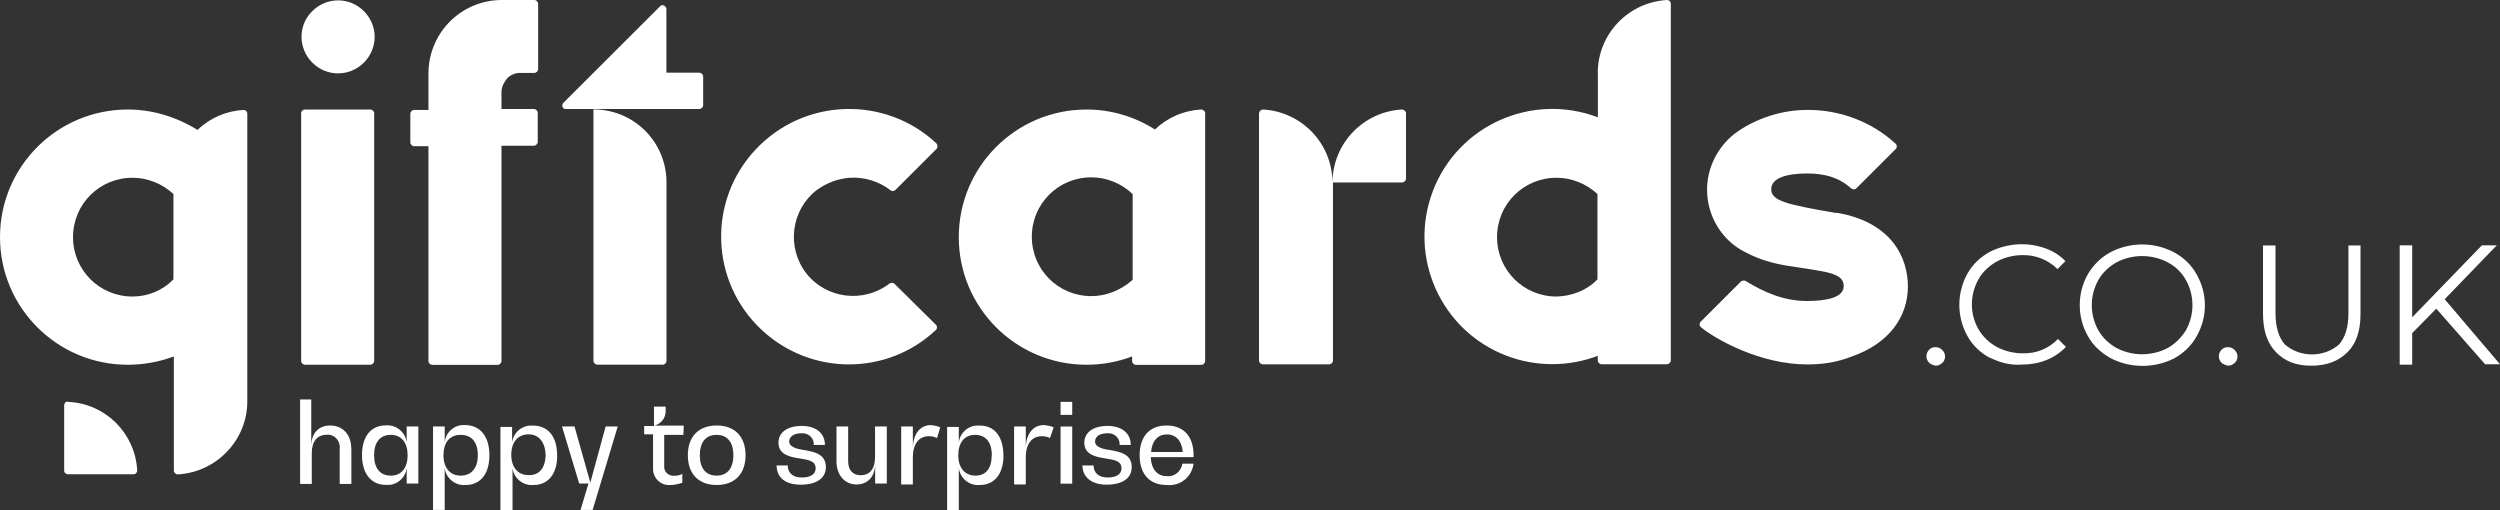
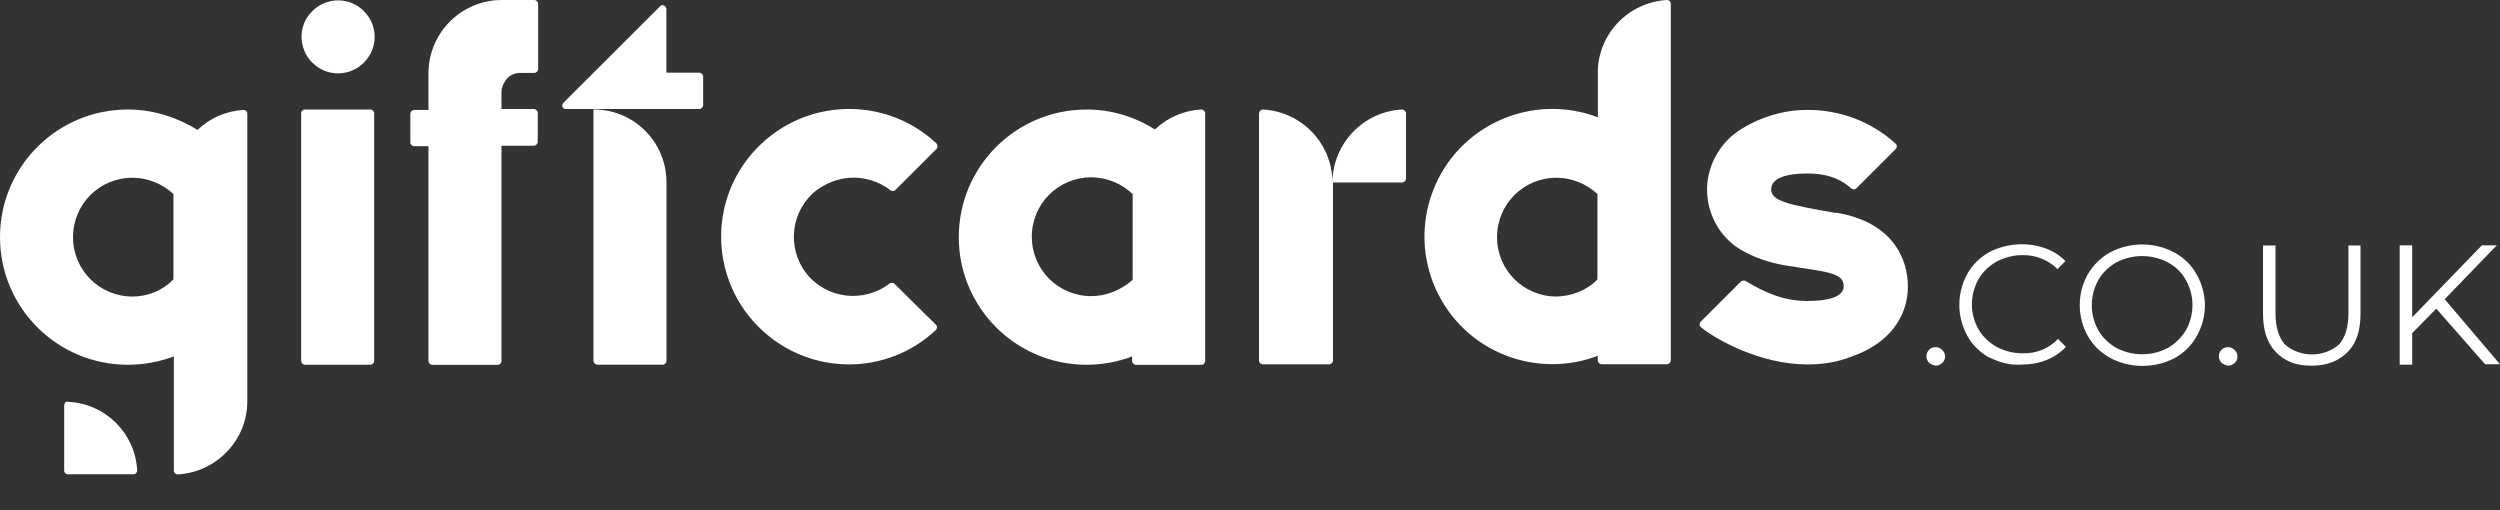
<svg xmlns="http://www.w3.org/2000/svg" width="191" height="39" viewBox="0 0 191 39" fill="none">
  <rect x="0" y="0" width="191" height="39" fill="#333333" stroke="none" />
  <g clip-path="url(#clip0_1_1776)">
-     <path d="M4.903 30.951V35.949C4.903 36.123 5.046 36.235 5.189 36.235H10.195C10.37 36.235 10.482 36.092 10.482 35.949C10.338 33.112 8.07 30.839 5.229 30.704C5.054 30.633 4.91 30.776 4.91 30.951H4.903Z" fill="white" />
+     <path d="M4.903 30.951V35.949C4.903 36.123 5.046 36.235 5.189 36.235H10.195C10.37 36.235 10.482 36.092 10.482 35.949C10.338 33.112 8.07 30.839 5.229 30.704C5.054 30.633 4.91 30.776 4.91 30.951Z" fill="white" />
    <path d="M186.137 23.576L184.291 25.452V27.859H183.336V18.745H184.291V24.244L189.615 18.745H190.753L186.774 22.861L191 27.828H189.862L186.129 23.576H186.137ZM173.889 26.906C173.212 26.23 172.894 25.237 172.894 23.966V18.753H173.849V23.934C173.849 24.999 174.096 25.777 174.557 26.31C175.727 27.335 177.542 27.335 178.712 26.31C179.173 25.777 179.42 24.999 179.42 23.934V18.753H180.343V23.966C180.343 25.277 180.025 26.238 179.349 26.906C178.672 27.581 177.789 27.939 176.579 27.939C175.369 27.939 174.557 27.581 173.881 26.906H173.889ZM169.734 27.724C169.591 27.581 169.52 27.407 169.52 27.232C169.52 26.842 169.806 26.524 170.196 26.524H170.228C170.403 26.524 170.586 26.596 170.729 26.739C170.873 26.882 170.944 27.057 170.944 27.232C170.944 27.407 170.873 27.621 170.729 27.724C170.586 27.867 170.411 27.939 170.228 27.939C170.053 27.907 169.87 27.828 169.726 27.724H169.734ZM165.612 26.588C166.177 26.27 166.639 25.809 166.997 25.245C167.673 24.037 167.673 22.583 166.997 21.383C166.678 20.819 166.217 20.358 165.612 20.04C164.402 19.405 162.914 19.405 161.704 20.04C161.139 20.358 160.638 20.819 160.319 21.383C159.643 22.591 159.643 24.045 160.319 25.245C160.638 25.809 161.139 26.27 161.704 26.588C162.914 27.224 164.402 27.224 165.612 26.588ZM161.211 27.335C160.502 26.946 159.898 26.381 159.508 25.666C158.688 24.212 158.688 22.408 159.508 20.954C159.929 20.247 160.502 19.675 161.211 19.285C162.739 18.475 164.585 18.475 166.113 19.285C166.822 19.675 167.426 20.239 167.816 20.954C168.668 22.44 168.668 24.212 167.816 25.706C167.426 26.413 166.822 26.985 166.113 27.375C164.585 28.153 162.739 28.153 161.211 27.343V27.335ZM152.01 27.335C151.302 26.946 150.697 26.381 150.307 25.666C149.488 24.18 149.488 22.408 150.307 20.914C150.697 20.207 151.302 19.635 152.01 19.246C153.356 18.57 154.923 18.467 156.34 18.999C156.905 19.214 157.406 19.532 157.796 19.953L157.192 20.557C156.483 19.85 155.488 19.46 154.494 19.492C153.817 19.492 153.149 19.667 152.544 19.985C151.979 20.303 151.477 20.763 151.159 21.328C150.482 22.535 150.482 23.99 151.159 25.158C151.477 25.722 151.979 26.183 152.544 26.501C153.149 26.819 153.825 26.993 154.533 26.993C155.56 27.025 156.523 26.636 157.231 25.897L157.836 26.501C157.446 26.922 156.913 27.279 156.38 27.494C155.775 27.74 155.138 27.852 154.502 27.852C153.61 27.923 152.798 27.708 152.018 27.319L152.01 27.335ZM147.394 27.724C147.251 27.581 147.18 27.407 147.18 27.232C147.18 26.842 147.466 26.524 147.856 26.524H147.888C148.063 26.524 148.246 26.596 148.389 26.739C148.533 26.882 148.604 27.057 148.604 27.232C148.604 27.407 148.533 27.621 148.389 27.724C148.246 27.867 148.071 27.939 147.888 27.939C147.713 27.907 147.53 27.828 147.387 27.724H147.394ZM107.092 8.367C104.147 8.542 101.839 10.958 101.799 13.898C101.767 10.958 99.459 8.542 96.507 8.367C96.332 8.367 96.22 8.479 96.188 8.653V27.549C96.188 27.692 96.332 27.836 96.475 27.836H101.553C101.696 27.836 101.839 27.692 101.839 27.549V13.938H107.132C107.275 13.938 107.418 13.795 107.418 13.652V8.653C107.418 8.51 107.275 8.367 107.1 8.367H107.092ZM83.375 22.623C80.852 22.623 78.831 20.605 78.831 18.086C78.831 15.567 80.852 13.548 83.375 13.548C84.545 13.548 85.683 14.009 86.535 14.828V21.383C85.643 22.162 84.545 22.623 83.375 22.623ZM83.017 8.367C77.621 8.367 73.251 12.73 73.251 18.117C73.251 23.505 77.621 27.867 83.017 27.867C84.187 27.867 85.397 27.653 86.495 27.232V27.589C86.495 27.732 86.638 27.875 86.781 27.875H91.787C91.93 27.875 92.074 27.732 92.074 27.589V8.653C92.074 8.51 91.93 8.367 91.787 8.367H91.755C90.442 8.439 89.201 8.971 88.238 9.893C86.678 8.9 84.863 8.367 83.017 8.367ZM64.943 13.58C66.041 13.509 67.179 13.866 68.031 14.534C68.134 14.637 68.317 14.605 68.421 14.502L71.548 11.379C71.652 11.276 71.652 11.093 71.548 10.958C67.609 7.271 61.425 7.485 57.732 11.419C54.039 15.352 54.254 21.526 58.194 25.205C61.958 28.718 67.784 28.718 71.509 25.205C71.612 25.102 71.612 24.919 71.509 24.816L68.349 21.693C68.246 21.582 68.102 21.582 67.959 21.661C65.969 23.187 63.128 22.829 61.6 20.883C60.072 18.896 60.43 16.059 62.38 14.534C63.16 13.969 64.011 13.644 64.935 13.58H64.943ZM140.295 16.274C136.531 15.63 135.321 15.352 135.321 14.462C135.321 13.572 136.563 13.254 138.059 13.254C139.404 13.254 140.47 13.54 141.433 14.391C141.537 14.494 141.72 14.494 141.823 14.391L144.84 11.379C144.943 11.276 144.943 11.093 144.84 10.99C142.993 9.289 140.542 8.367 138.019 8.399C135.393 8.399 133.045 9.639 132.05 10.632C131.023 11.657 130.419 13.04 130.419 14.494C130.419 16.512 131.557 18.395 133.363 19.277C134.358 19.81 135.456 20.128 136.563 20.303C139.404 20.763 140.86 20.795 140.86 21.86C140.86 22.71 139.619 22.996 138.059 22.996C136.316 22.996 134.828 22.361 133.371 21.471C133.268 21.399 133.125 21.439 133.013 21.502L129.925 24.586C129.822 24.697 129.822 24.872 129.925 24.975L129.957 25.007C131.055 25.897 134.43 27.843 138.091 27.843C139.261 27.843 140.399 27.669 141.465 27.24C144.338 26.246 145.763 24.188 145.763 21.884C145.763 19.723 144.553 16.957 140.295 16.25V16.274ZM118.918 22.655C116.395 22.655 114.374 20.636 114.374 18.117C114.374 15.598 116.395 13.58 118.918 13.58C120.088 13.58 121.195 14.041 122.046 14.82V21.343C121.226 22.194 120.096 22.623 118.918 22.655ZM122.078 5.562V8.963C117.032 7.048 111.389 9.567 109.471 14.597C107.553 19.635 110.076 25.269 115.114 27.184C117.358 28.034 119.834 28.034 122.07 27.184V27.542C122.07 27.685 122.213 27.828 122.357 27.828H127.363C127.506 27.828 127.649 27.685 127.649 27.542V0.286C127.649 0.111 127.506 0 127.363 0C124.378 0.175 122.07 2.622 122.07 5.562H122.078ZM38.775 5.96C39.021 5.713 39.38 5.57 39.73 5.57H40.828C40.971 5.57 41.114 5.427 41.114 5.284V0.286C41.114 0.143 40.971 0 40.828 0H38.345C35.257 0 32.766 2.479 32.734 5.562V8.399H31.636C31.492 8.399 31.349 8.542 31.349 8.685V10.886C31.349 11.029 31.492 11.172 31.636 11.172H32.734V27.589C32.734 27.732 32.877 27.875 33.02 27.875H38.026C38.17 27.875 38.313 27.732 38.313 27.589V11.133H40.796C40.939 11.133 41.083 10.99 41.083 10.847V8.614C41.083 8.471 40.939 8.328 40.796 8.328H38.313V6.945C38.345 6.587 38.528 6.238 38.775 5.952V5.96ZM23.295 8.367H28.301C28.444 8.367 28.587 8.51 28.587 8.653V27.581C28.587 27.724 28.444 27.867 28.301 27.867H23.295C23.152 27.867 23.009 27.724 23.009 27.581V8.653C23.009 8.479 23.152 8.367 23.295 8.367ZM23.86 4.784C24.958 5.88 26.701 5.88 27.8 4.784C28.898 3.687 28.898 1.947 27.8 0.85C26.701 -0.246 24.958 -0.246 23.86 0.85C22.762 1.915 22.762 3.687 23.86 4.784ZM50.633 27.867C50.776 27.867 50.919 27.724 50.919 27.581V13.93C50.919 10.847 48.436 8.359 45.34 8.359V27.573C45.34 27.716 45.484 27.859 45.627 27.859H50.633V27.867ZM50.418 0.493L43.032 7.867C42.929 7.978 42.929 8.153 43.032 8.256C43.104 8.328 43.176 8.328 43.247 8.328H53.434C53.578 8.328 53.721 8.185 53.721 8.042V5.84C53.721 5.697 53.578 5.554 53.434 5.554H50.912V0.707C50.912 0.564 50.808 0.421 50.625 0.389C50.553 0.389 50.482 0.421 50.41 0.493H50.418ZM10.123 22.655C7.601 22.655 5.579 20.636 5.579 18.117C5.579 15.598 7.601 13.58 10.123 13.58C11.293 13.58 12.4 14.041 13.251 14.82V21.343C12.431 22.194 11.301 22.655 10.123 22.655ZM9.765 8.367C4.369 8.367 0 12.73 0 18.117C0 23.505 4.369 27.867 9.765 27.867C10.975 27.867 12.145 27.653 13.283 27.232V35.957C13.283 36.1 13.426 36.243 13.569 36.243H13.601C16.546 36.068 18.894 33.62 18.894 30.672V8.685C18.894 8.51 18.751 8.399 18.607 8.399C17.294 8.471 16.053 9.003 15.09 9.925C13.418 8.9 11.612 8.367 9.765 8.367Z" fill="white" />
-     <path d="M87.951 34.534H90.363C90.291 33.684 89.861 33.191 89.153 33.191C88.445 33.191 88.015 33.684 87.943 34.534H87.951ZM91.222 34.924H87.919C87.951 35.845 88.421 36.378 89.129 36.378C89.734 36.449 90.227 36.02 90.339 35.424H91.19C91.047 36.457 90.164 37.164 89.129 37.053C87.816 37.053 87.068 36.203 87.068 34.781C87.068 33.358 87.816 32.508 89.129 32.508C90.442 32.508 91.19 33.358 91.19 34.781V34.924H91.222ZM82.698 35.559H83.55C83.55 36.124 83.94 36.481 84.617 36.481C85.293 36.481 85.683 36.235 85.683 35.774C85.683 35.21 85.118 35.13 84.473 35.027C83.725 34.916 82.842 34.741 82.842 33.819C82.842 33.04 83.518 32.54 84.617 32.54C85.715 32.54 86.391 33.104 86.391 33.994H85.54C85.572 33.533 85.221 33.144 84.76 33.104H84.585C84.02 33.104 83.662 33.35 83.662 33.74C83.662 34.129 84.195 34.304 84.76 34.375C85.54 34.518 86.463 34.661 86.463 35.687C86.463 36.537 85.755 37.029 84.545 37.029C83.407 37.029 82.698 36.465 82.698 35.544V35.559ZM81.027 36.982V32.587H81.918V36.95H81.027V36.982ZM81.027 31.698V30.704H81.918V31.698H81.027ZM80.502 32.651L80.215 33.469C80.04 33.358 79.794 33.327 79.579 33.327C78.831 33.327 78.369 33.93 78.369 34.924V37.014H77.478V32.58H78.369V34.28C78.369 33.184 78.902 32.476 79.754 32.476C80.04 32.508 80.287 32.548 80.502 32.651ZM75.775 34.781C75.775 33.787 75.313 33.223 74.493 33.223C73.673 33.223 73.212 33.827 73.212 34.781C73.212 35.734 73.713 36.338 74.525 36.338C75.337 36.338 75.766 35.774 75.766 34.781H75.775ZM76.666 34.781C76.666 36.203 75.989 37.053 74.851 37.053C74.071 37.125 73.363 36.561 73.252 35.774V35.528V39H72.36V32.619H73.252V34.073C73.18 33.295 73.785 32.587 74.565 32.516H74.883C75.981 32.516 76.658 33.366 76.658 34.789L76.666 34.781ZM71.835 32.651L71.588 33.469C71.373 33.358 71.166 33.327 70.951 33.327C70.203 33.327 69.742 33.93 69.742 34.924V37.014H68.85V32.58H69.742V34.28C69.742 33.184 70.275 32.476 71.127 32.476C71.373 32.508 71.628 32.548 71.835 32.651ZM66.861 32.58H67.752V36.942H66.861V35.416C66.861 36.41 66.296 37.014 65.436 37.014C64.577 37.014 63.908 36.338 63.908 35.242V32.58H64.799V35.242C64.799 35.917 65.158 36.306 65.754 36.306C66.463 36.306 66.853 35.814 66.853 34.924V32.58H66.861ZM59.332 35.559H60.183C60.183 36.124 60.573 36.481 61.25 36.481C61.926 36.481 62.316 36.235 62.316 35.774C62.316 35.21 61.751 35.13 61.107 35.027C60.358 34.916 59.475 34.741 59.475 33.819C59.475 33.04 60.152 32.54 61.25 32.54C62.348 32.54 63.025 33.104 63.025 33.994H62.173C62.205 33.533 61.855 33.144 61.393 33.104H61.218C60.653 33.104 60.295 33.35 60.295 33.74C60.295 34.129 60.86 34.304 61.393 34.375C62.173 34.518 63.096 34.661 63.096 35.687C63.096 36.537 62.388 37.029 61.178 37.029C59.969 37.029 59.332 36.465 59.332 35.544V35.559ZM56.029 34.781C56.029 33.787 55.567 33.223 54.748 33.223C53.928 33.223 53.466 33.787 53.466 34.781C53.466 35.774 53.928 36.338 54.748 36.338C55.567 36.338 56.029 35.774 56.029 34.781ZM52.551 34.781C52.551 33.358 53.371 32.508 54.756 32.508C56.14 32.508 56.96 33.358 56.96 34.781C56.96 36.203 56.14 37.053 54.756 37.053C53.371 37.053 52.551 36.203 52.551 34.781ZM52.201 33.223H50.745V35.599C50.713 35.989 50.991 36.306 51.381 36.346H51.524C51.739 36.346 51.946 36.314 52.129 36.203V36.879C51.843 36.982 51.524 37.053 51.238 37.053C50.561 37.125 49.956 36.624 49.893 35.917V33.184H49.216V32.548H49.965V31.062H50.856V31.419C50.856 31.952 50.498 32.373 50.004 32.516H52.241L52.209 33.223H52.201ZM46.272 32.58H47.195L45.277 38.96H44.354L44.959 36.942H44.25L42.937 32.58H43.892L45.102 36.87L46.272 32.58ZM41.688 34.781C41.656 33.787 41.186 33.184 40.374 33.184C39.562 33.184 39.061 33.787 39.061 34.741C39.061 35.694 39.562 36.298 40.374 36.298C41.194 36.33 41.656 35.766 41.688 34.773V34.781ZM42.571 34.781C42.571 36.203 41.894 37.053 40.756 37.053C39.976 37.125 39.268 36.561 39.157 35.774V35.528V39H38.233V32.619H39.125V34.073C39.053 33.295 39.658 32.587 40.47 32.516H40.717C41.886 32.516 42.563 33.366 42.563 34.789L42.571 34.781ZM36.506 34.781C36.506 33.787 36.045 33.223 35.193 33.223C34.342 33.223 33.88 33.827 33.88 34.781C33.88 35.734 34.381 36.338 35.193 36.338C36.005 36.338 36.506 35.774 36.506 34.781ZM37.39 34.781C37.39 36.203 36.713 37.053 35.575 37.053C34.795 37.125 34.087 36.561 33.975 35.774V35.488V38.96H33.084V32.58H33.975V34.034C33.904 33.255 34.509 32.548 35.289 32.476H35.575C36.713 32.508 37.39 33.358 37.39 34.781ZM31.142 34.781C31.142 33.827 30.681 33.223 29.861 33.223C29.041 33.223 28.58 33.787 28.58 34.781C28.58 35.774 29.041 36.338 29.861 36.338C30.681 36.338 31.142 35.734 31.142 34.781ZM31.071 32.58H31.962V36.942H31.071V35.488C31.142 36.267 30.537 36.974 29.758 37.045H29.471C28.373 37.045 27.656 36.195 27.656 34.773C27.656 33.35 28.333 32.5 29.471 32.5C30.251 32.429 30.959 32.993 31.071 33.779V34.066V32.58ZM26.845 34.28V36.974H25.953V34.312C26.025 33.779 25.667 33.287 25.173 33.215H24.958C24.25 33.215 23.82 33.716 23.82 34.598V36.974H22.929V30.521H23.78V34.105C23.78 33.08 24.346 32.508 25.237 32.508C26.128 32.508 26.837 33.144 26.837 34.28H26.845Z" fill="white" />
  </g>
  <defs>
    <clipPath id="clip0_1_1776">
      <rect width="191" height="39" fill="white" />
    </clipPath>
  </defs>
</svg>